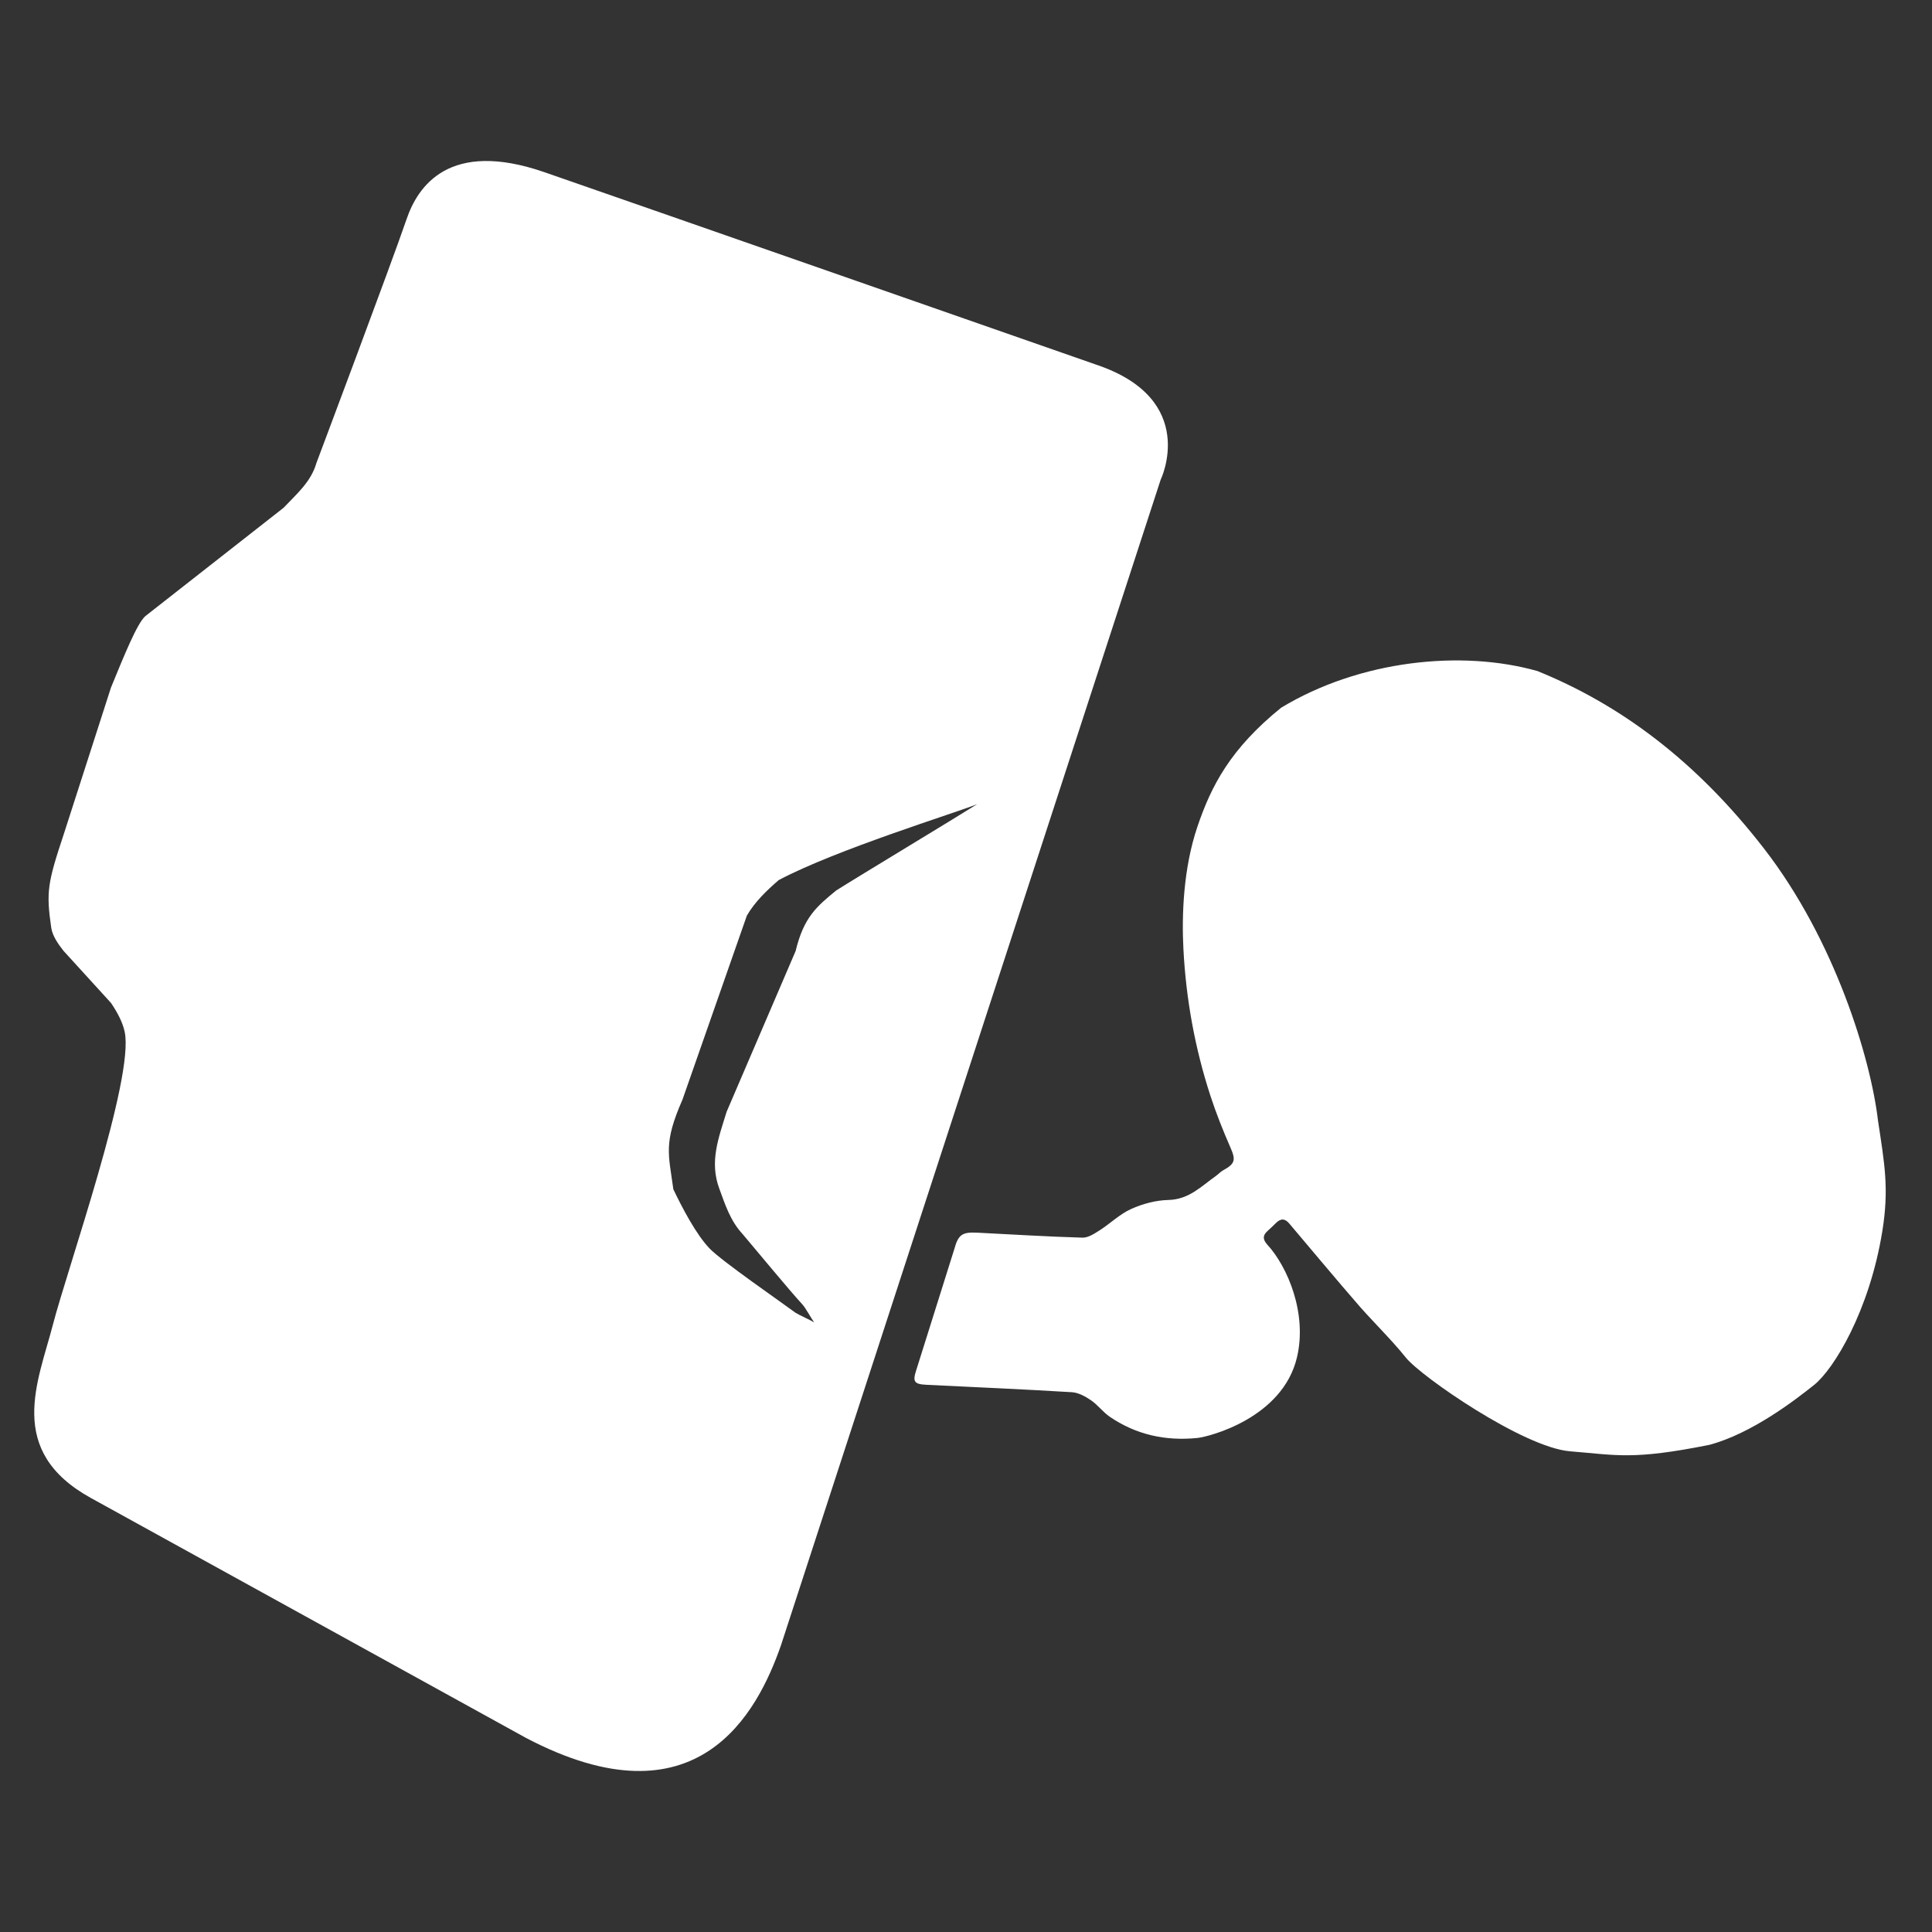
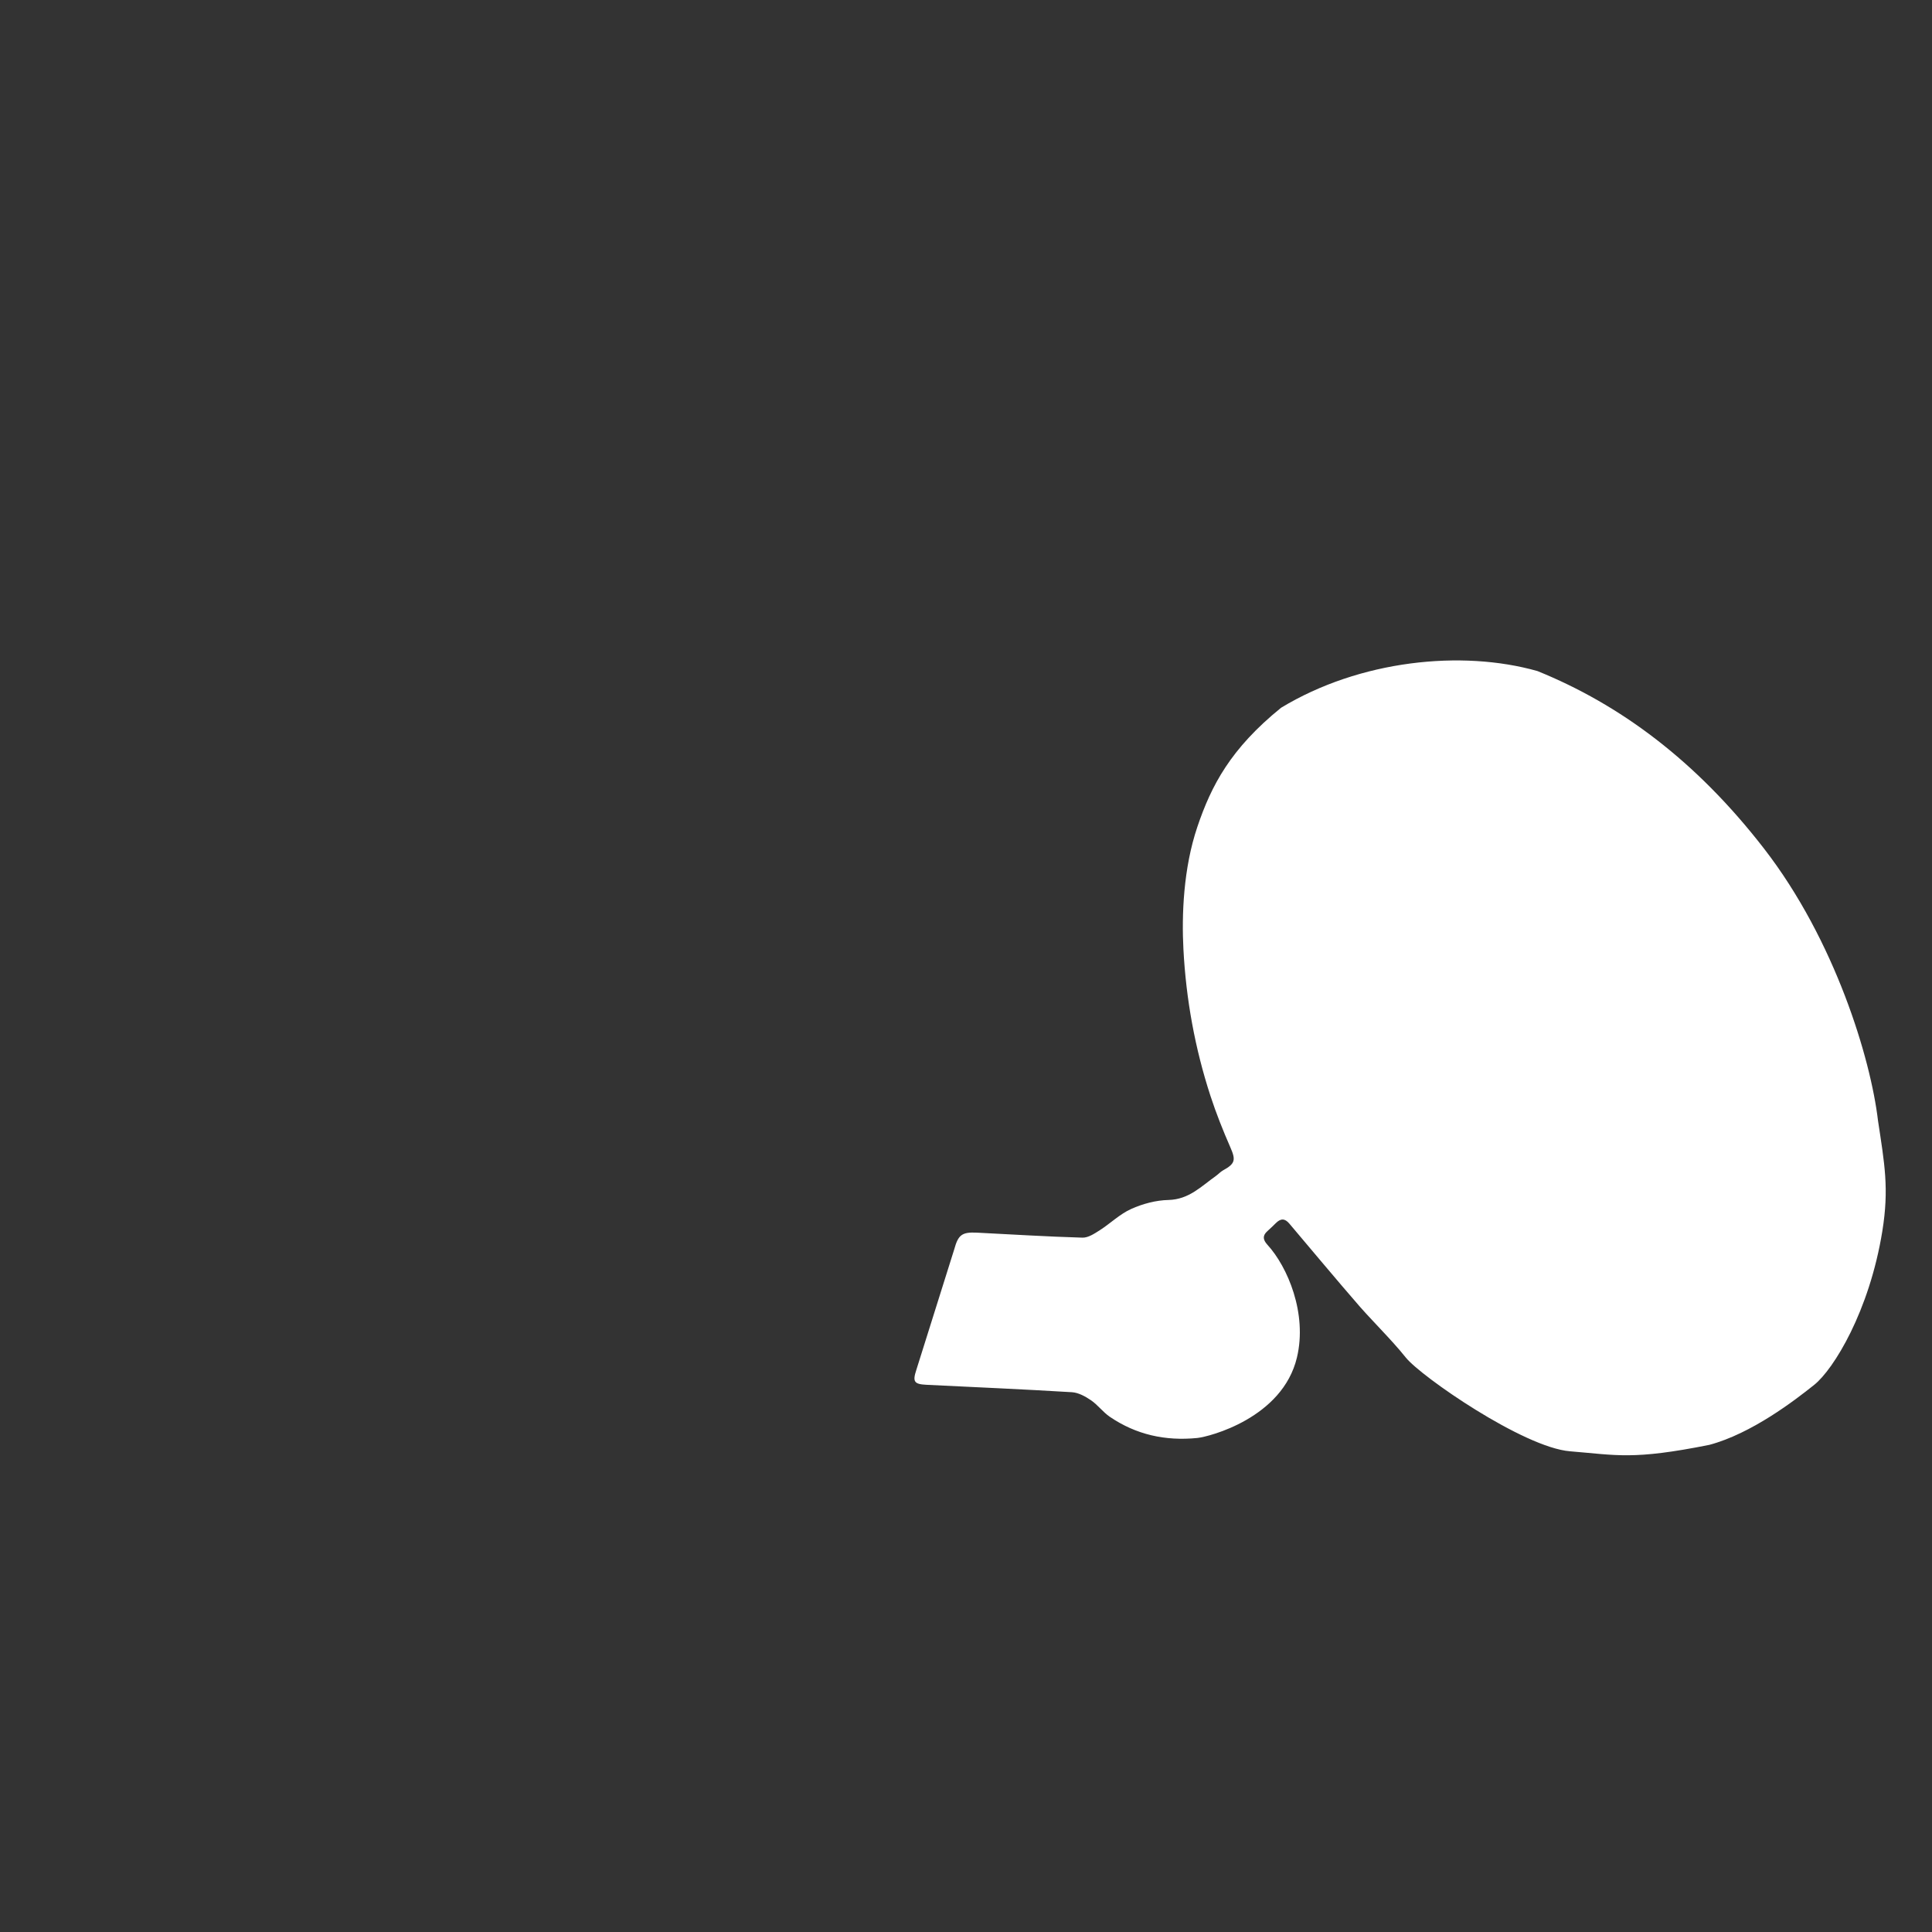
<svg xmlns="http://www.w3.org/2000/svg" width="48" height="48" viewBox="0 0 48 48" fill="none">
  <rect x="0" y="0" width="48" height="48" fill="#333333" stroke="none" />
-   <path fill-rule="evenodd" clip-rule="evenodd" d="M19.401 40.883C18.825 42.53 17.345 45.429 13.059 43.173C13.059 43.173 6.908 39.782 2.256 37.216C0.131 36.043 0.949 34.323 1.313 32.916C1.677 31.51 3.342 26.785 3.098 25.637C3.044 25.384 2.906 25.137 2.758 24.918L1.582 23.628C1.446 23.457 1.303 23.253 1.273 23.049C1.144 22.158 1.182 21.936 1.582 20.732L2.758 17.08C3.098 16.251 3.405 15.494 3.609 15.309L7.045 12.616C7.361 12.28 7.727 11.976 7.862 11.501C7.862 11.501 9.742 6.5 10.101 5.446C10.378 4.634 11.155 3.457 13.529 4.279C15.903 5.101 27.238 9.061 27.238 9.061C29.808 9.926 28.835 11.922 28.835 11.922L19.401 40.883ZM19.924 32.395C20.017 32.494 20.147 32.744 20.227 32.854C20.119 32.788 19.877 32.683 19.767 32.617C19.412 32.353 17.95 31.345 17.64 31.029C17.298 30.681 16.938 29.985 16.729 29.547C16.61 28.664 16.479 28.406 16.956 27.32L18.555 22.75C18.747 22.415 19.047 22.123 19.348 21.865C20.773 21.108 23.764 20.188 24.278 19.979C23.733 20.324 21.318 21.779 20.773 22.125C20.29 22.523 19.97 22.785 19.767 23.628L18.053 27.621C17.848 28.284 17.625 28.862 17.869 29.526C18.016 29.926 18.143 30.331 18.453 30.664C18.728 30.986 19.633 32.084 19.924 32.395Z" fill="white" />
  <path d="M29.748 35.726C28.951 35.806 28.226 35.644 27.573 35.2C27.402 35.083 27.276 34.906 27.105 34.789C26.966 34.694 26.794 34.599 26.632 34.589C25.429 34.516 24.225 34.464 23.021 34.405C22.712 34.39 22.669 34.33 22.765 34.038L23.709 31.035C23.807 30.678 23.901 30.607 24.272 30.625C25.145 30.669 26.018 30.724 26.892 30.749C27.035 30.754 27.193 30.648 27.323 30.565C27.589 30.395 27.821 30.163 28.105 30.036C28.389 29.908 28.719 29.82 29.03 29.813C29.544 29.8 29.848 29.47 30.21 29.215C30.271 29.172 30.321 29.114 30.385 29.078C30.691 28.911 30.705 28.818 30.569 28.508C30.386 28.09 30.216 27.663 30.074 27.229C29.688 26.045 29.467 24.826 29.402 23.588C29.357 22.739 29.399 21.575 29.748 20.543C30.096 19.512 30.575 18.6 31.828 17.584C33.78 16.402 36.312 16.138 38.197 16.672C40.246 17.503 42.133 18.894 43.829 21.086C45.592 23.364 46.477 26.303 46.658 27.839C46.82 28.913 46.937 29.526 46.766 30.587C46.444 32.58 45.556 34.019 45.075 34.405C44.594 34.79 43.517 35.618 42.468 35.897C40.557 36.28 40.166 36.15 39.008 36.057C37.851 35.964 35.299 34.195 34.926 33.727C34.553 33.258 34.025 32.757 33.641 32.296C33.481 32.119 32.188 30.585 32.035 30.402C31.92 30.264 31.816 30.27 31.697 30.389C31.629 30.456 31.56 30.523 31.488 30.587C31.361 30.701 31.378 30.803 31.488 30.925C31.991 31.474 32.483 32.635 32.222 33.727C31.863 35.232 30.041 35.696 29.748 35.726Z" fill="white" />
</svg>